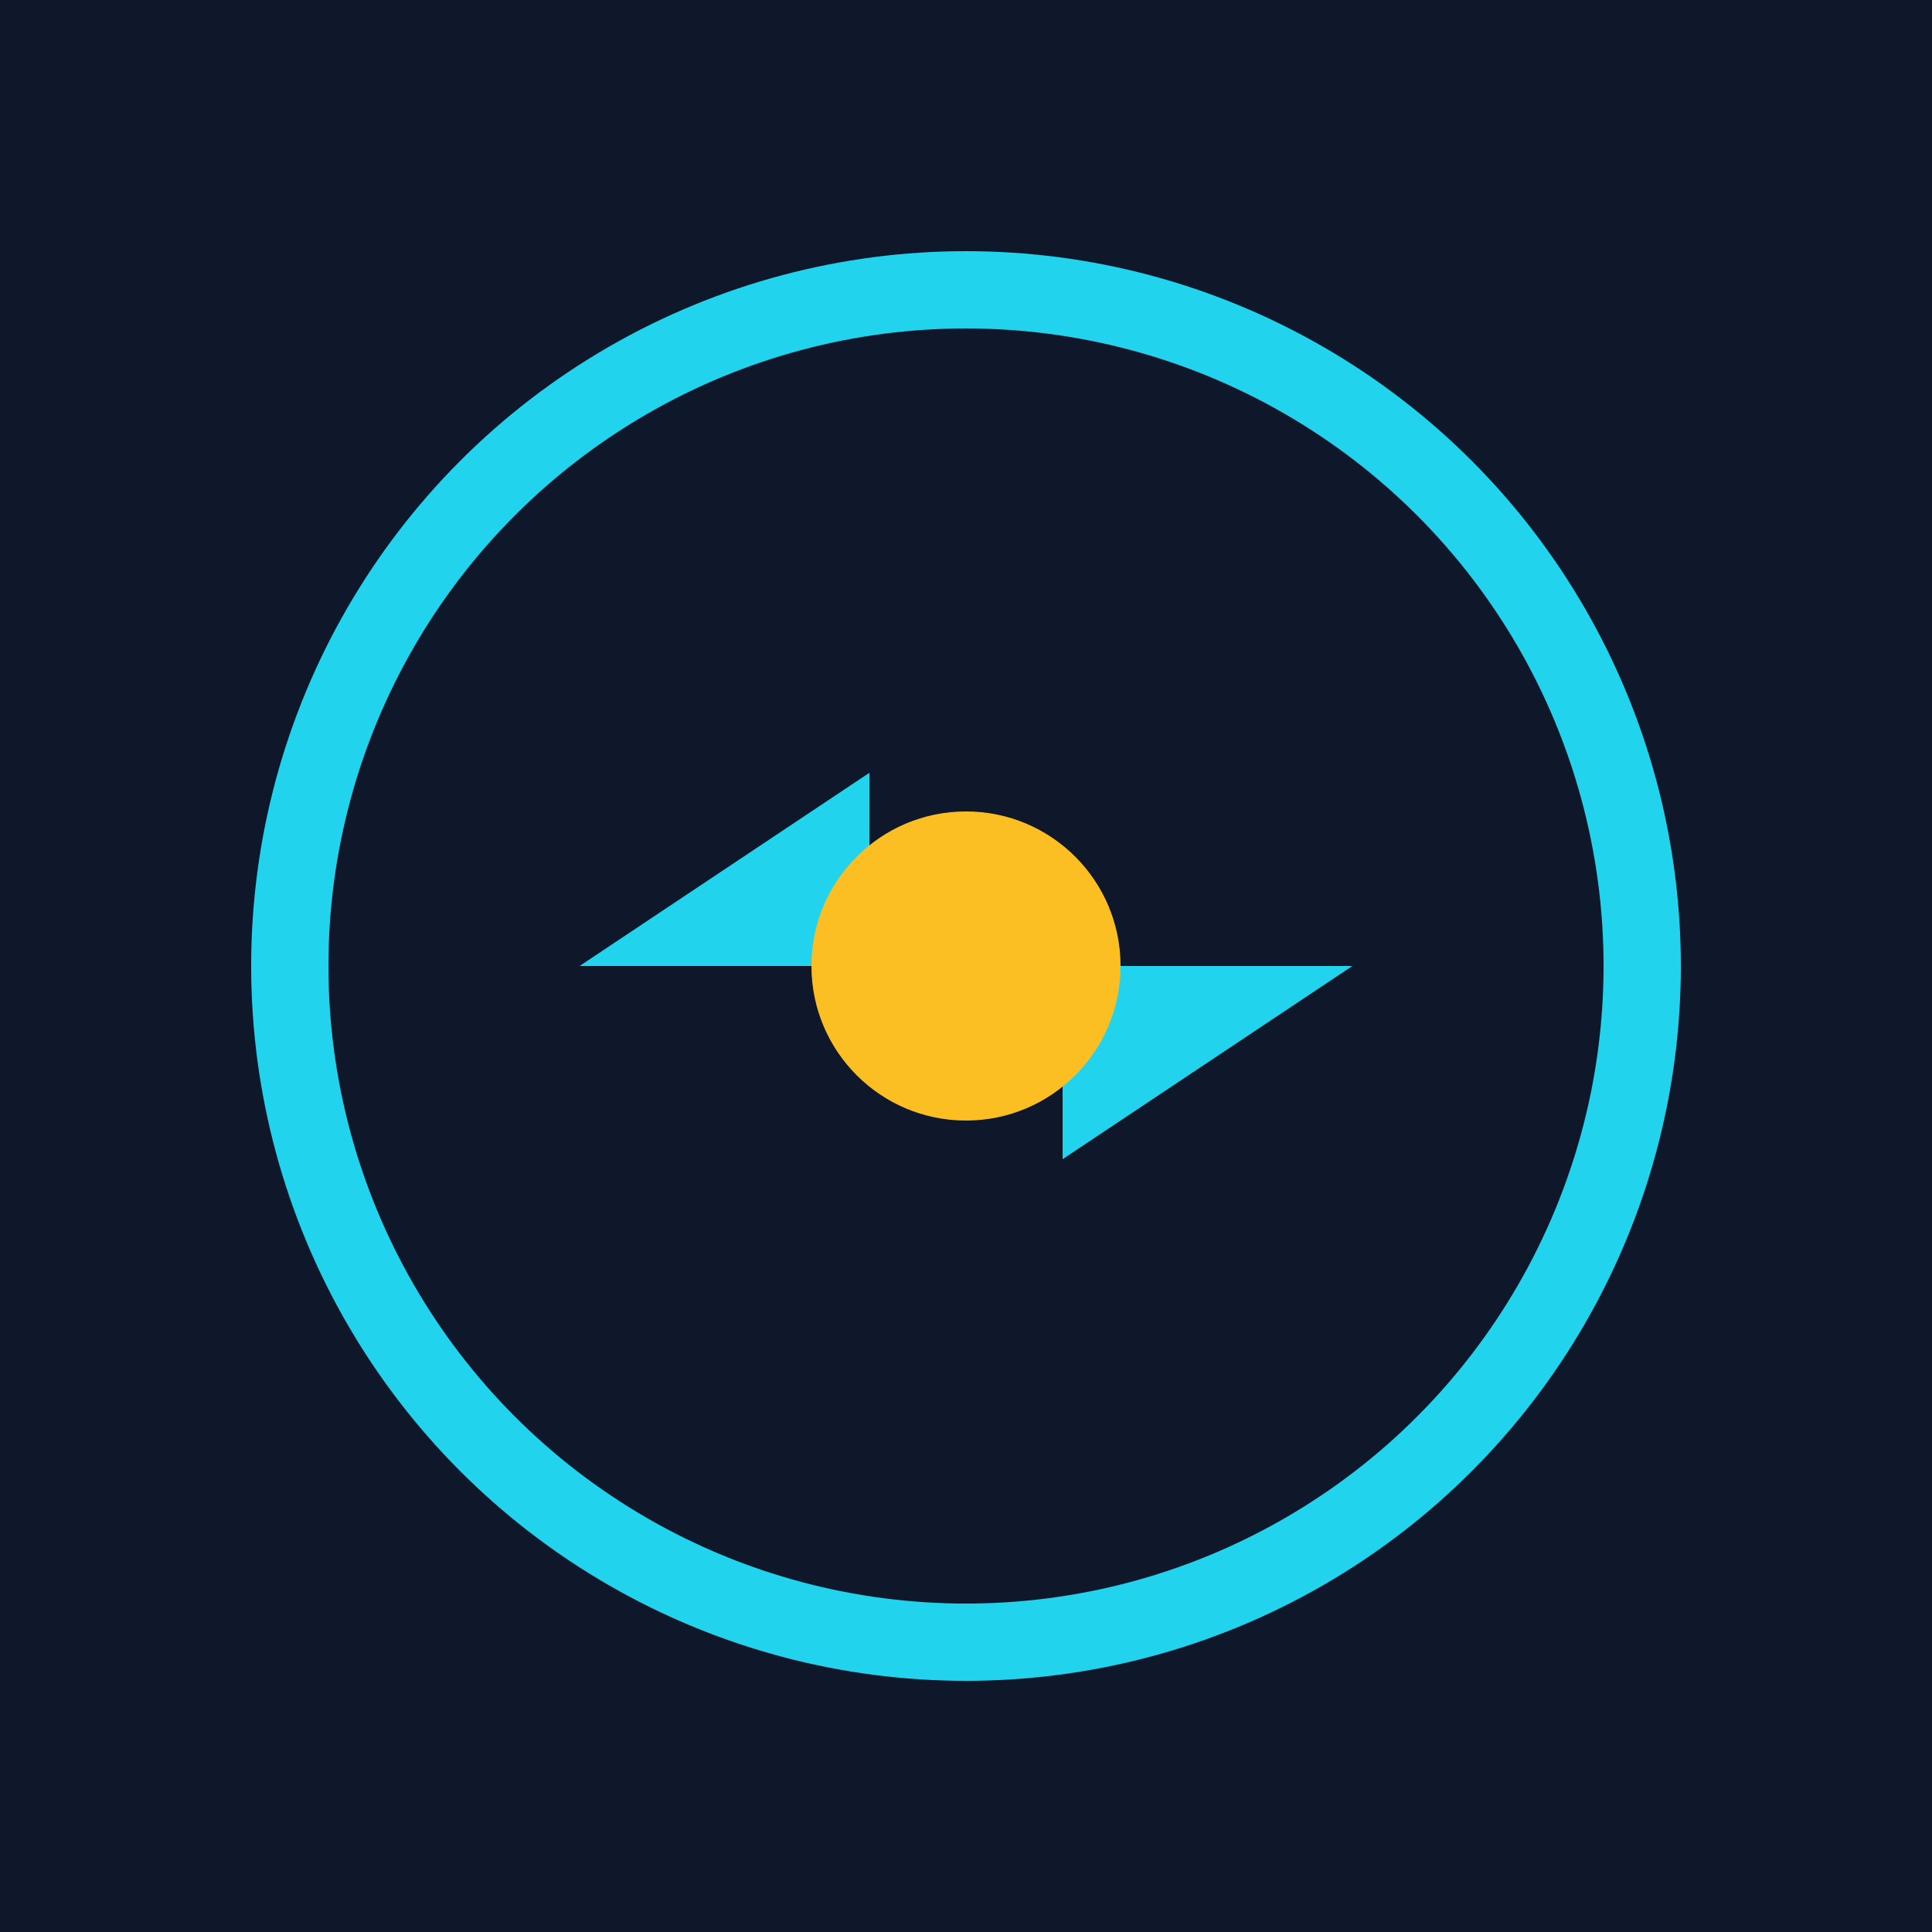
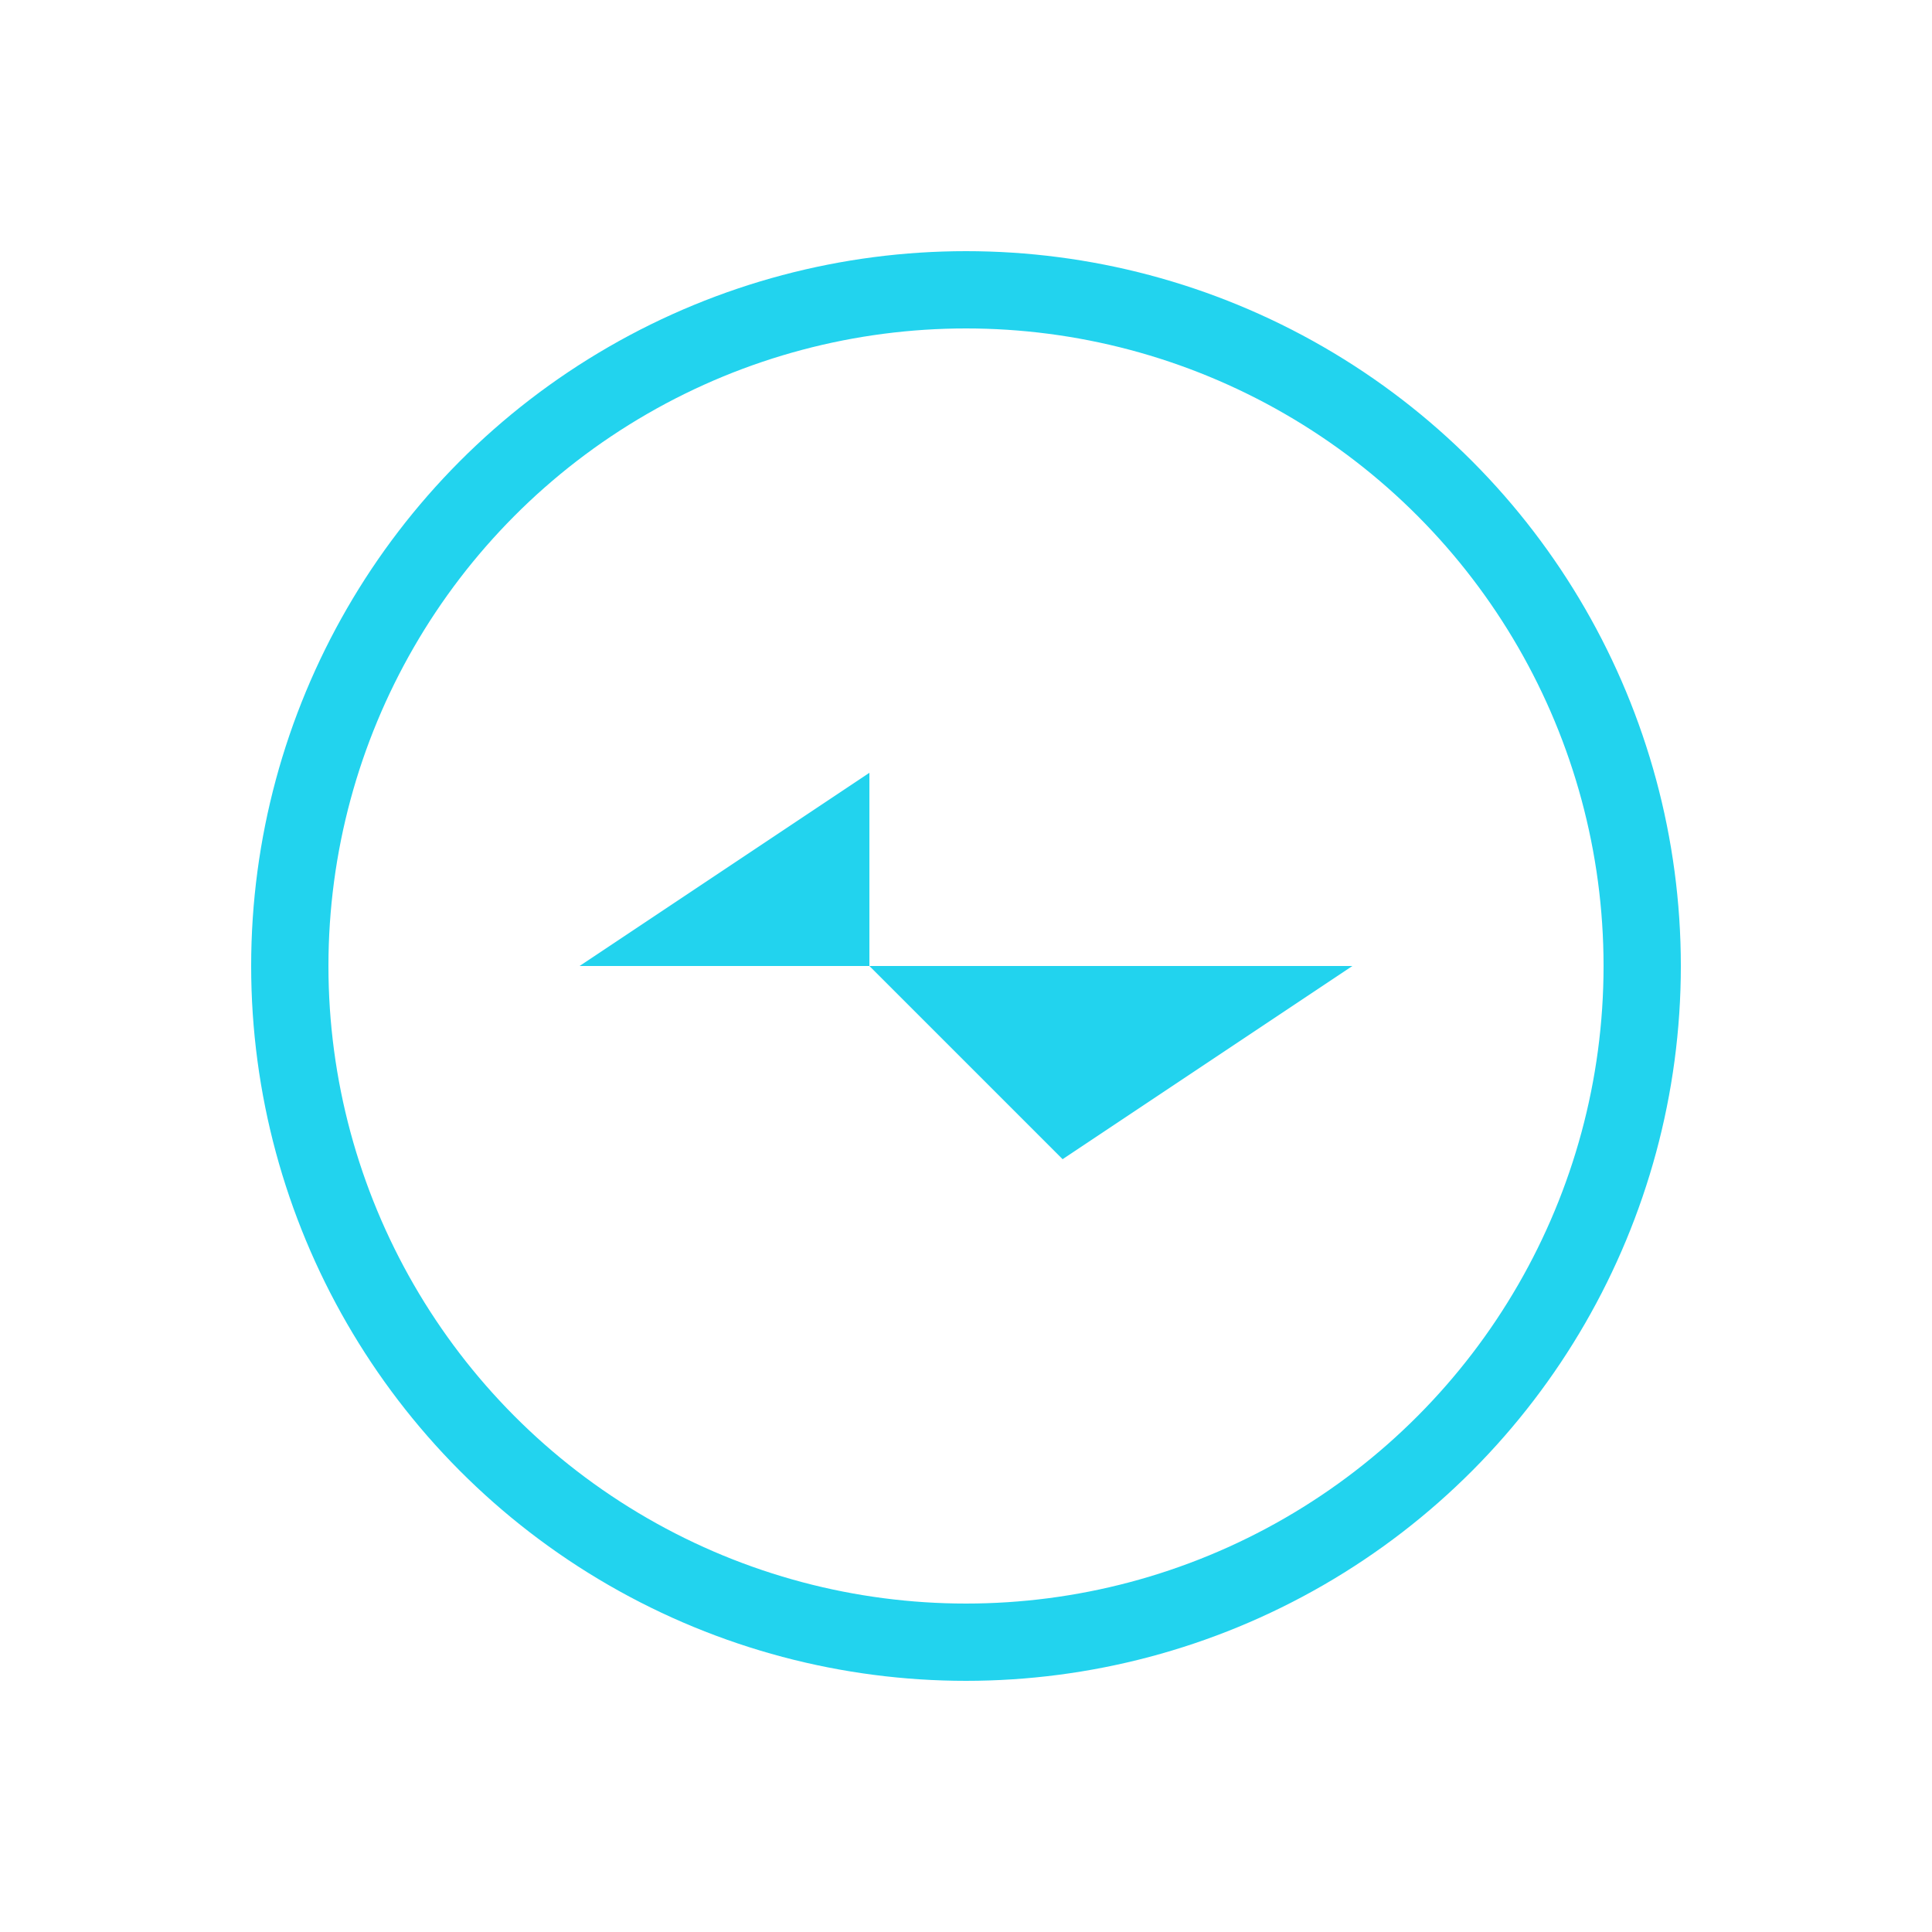
<svg xmlns="http://www.w3.org/2000/svg" viewBox="0 0 100 100">
-   <rect width="100" height="100" fill="#0f172a" />
  <circle cx="50" cy="50" r="35" fill="none" stroke="#22d3ee" stroke-width="4" />
-   <path d="M 30 50 L 45 40 L 45 50 L 55 50 L 55 60 L 70 50 Z" fill="#22d3ee" />
-   <circle cx="50" cy="50" r="8" fill="#fbbf24" />
+   <path d="M 30 50 L 45 40 L 45 50 L 55 60 L 70 50 Z" fill="#22d3ee" />
</svg>